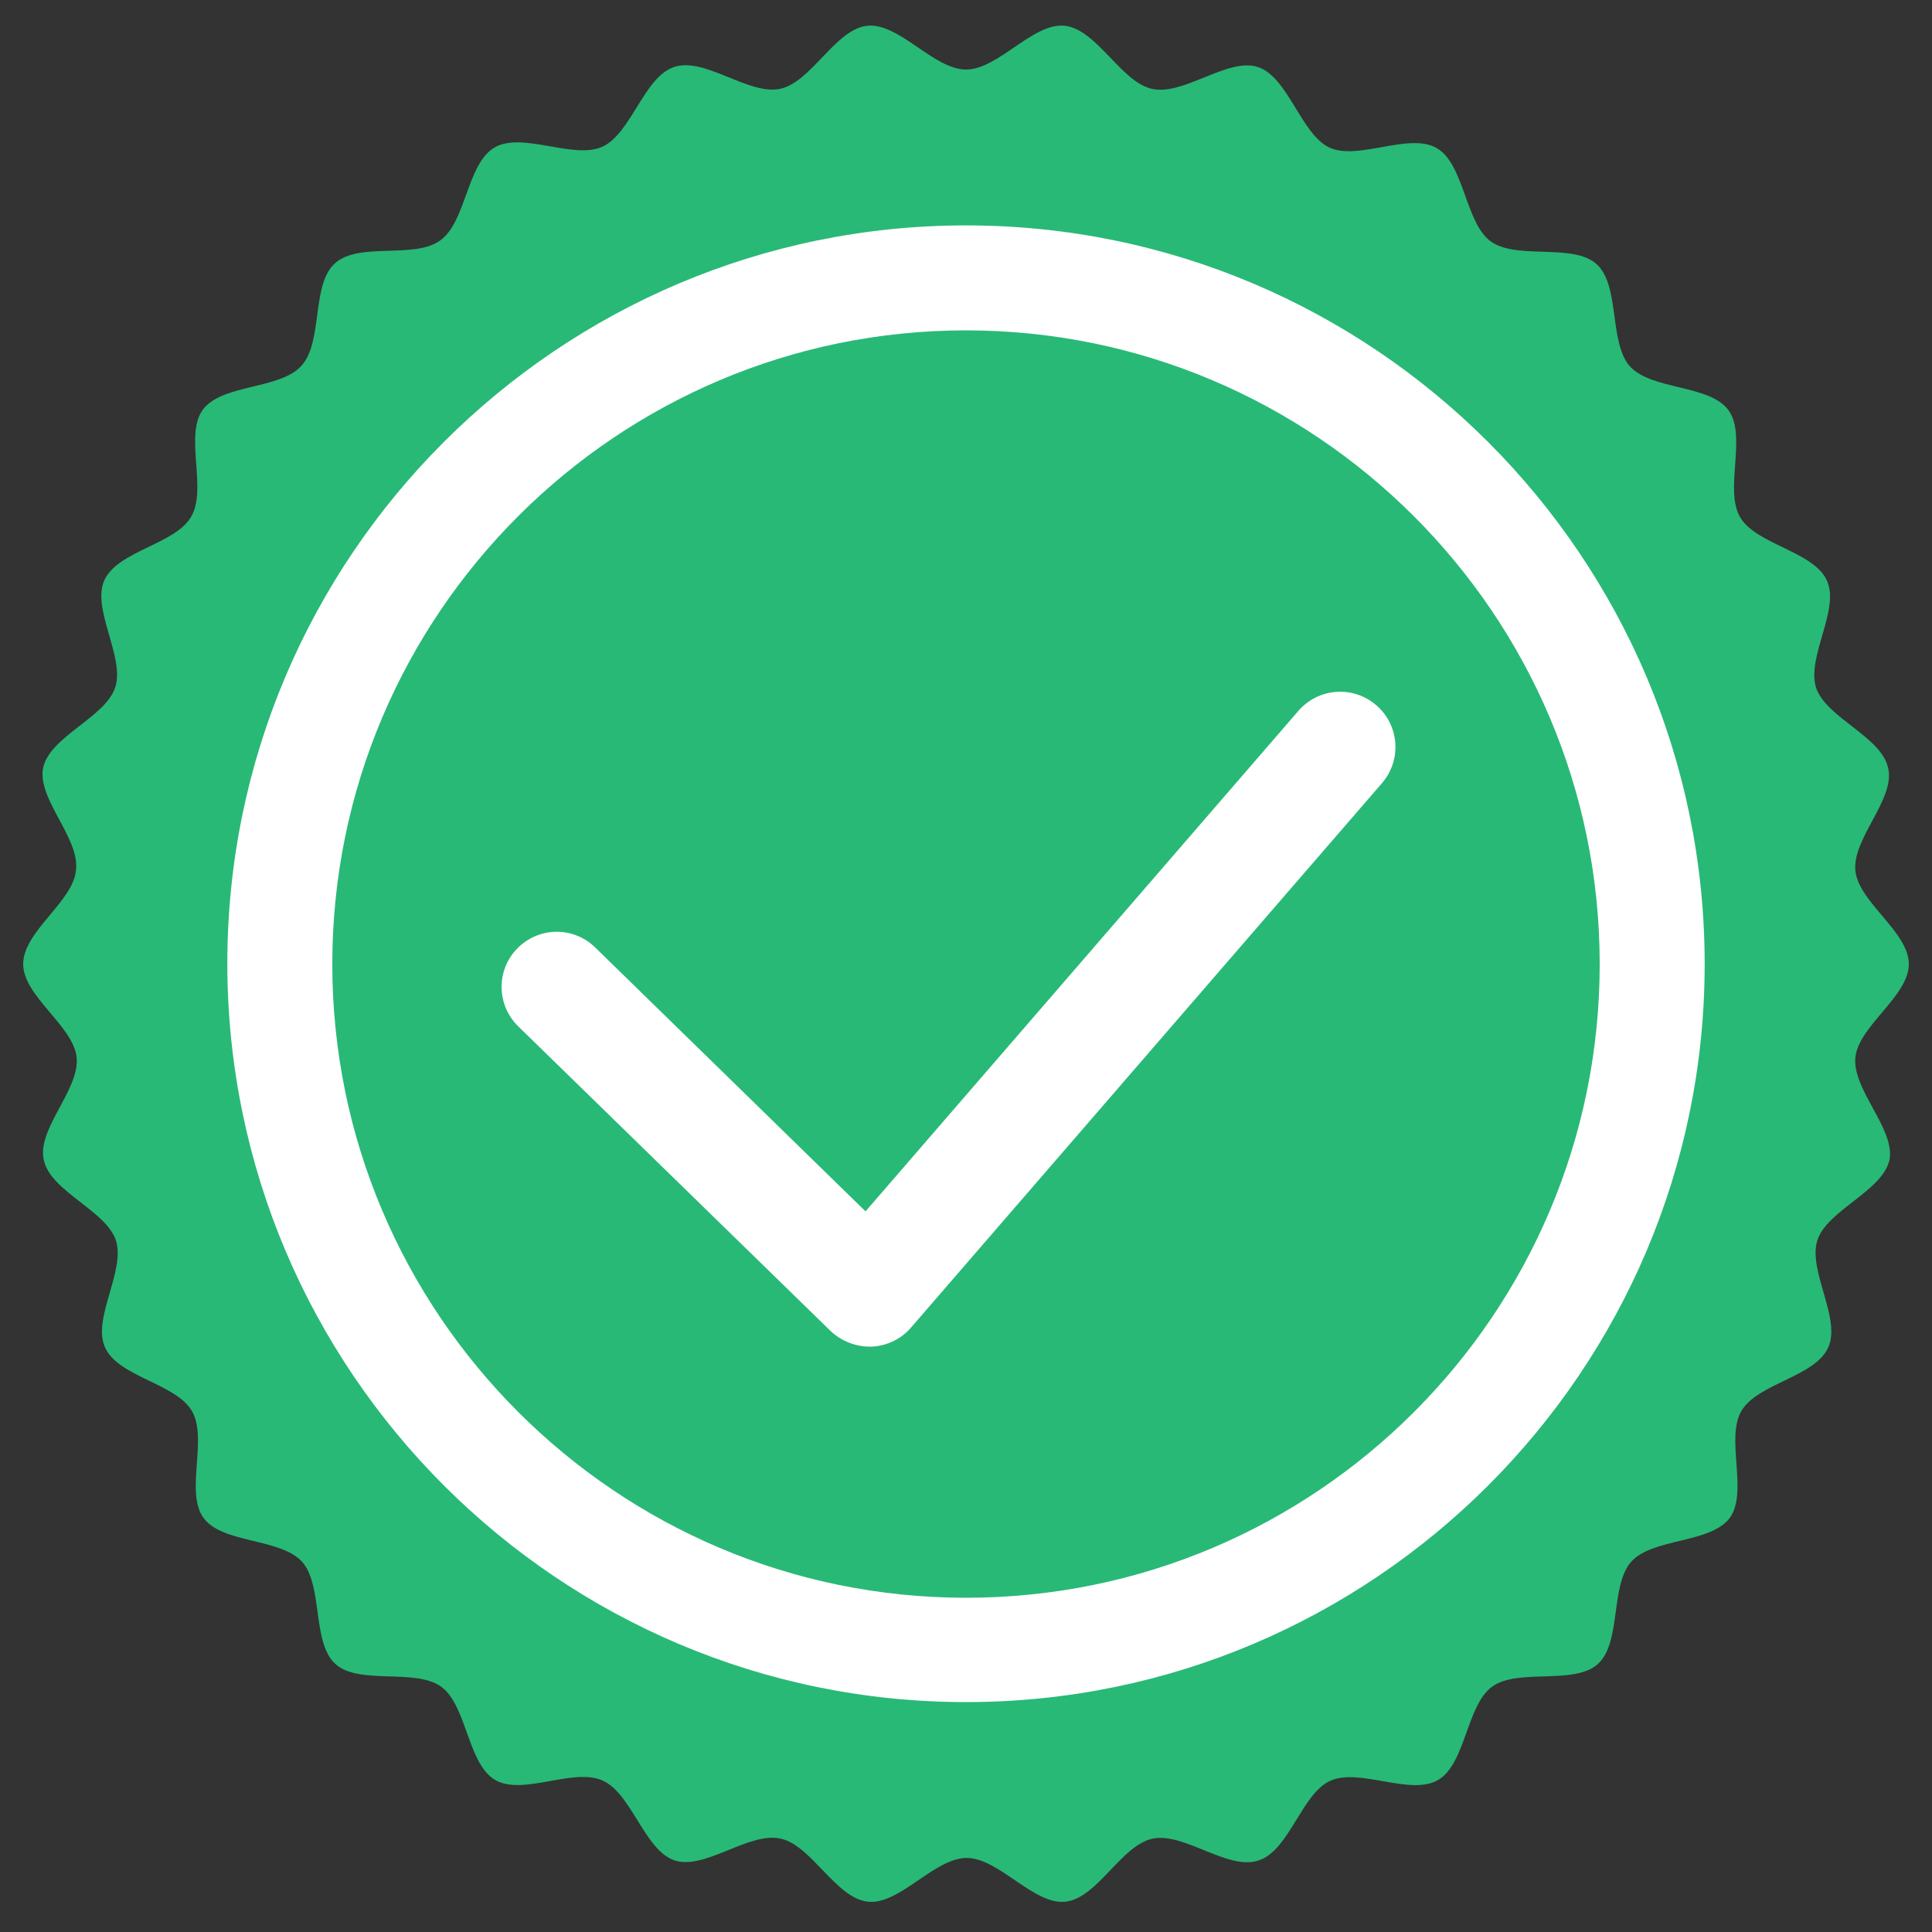
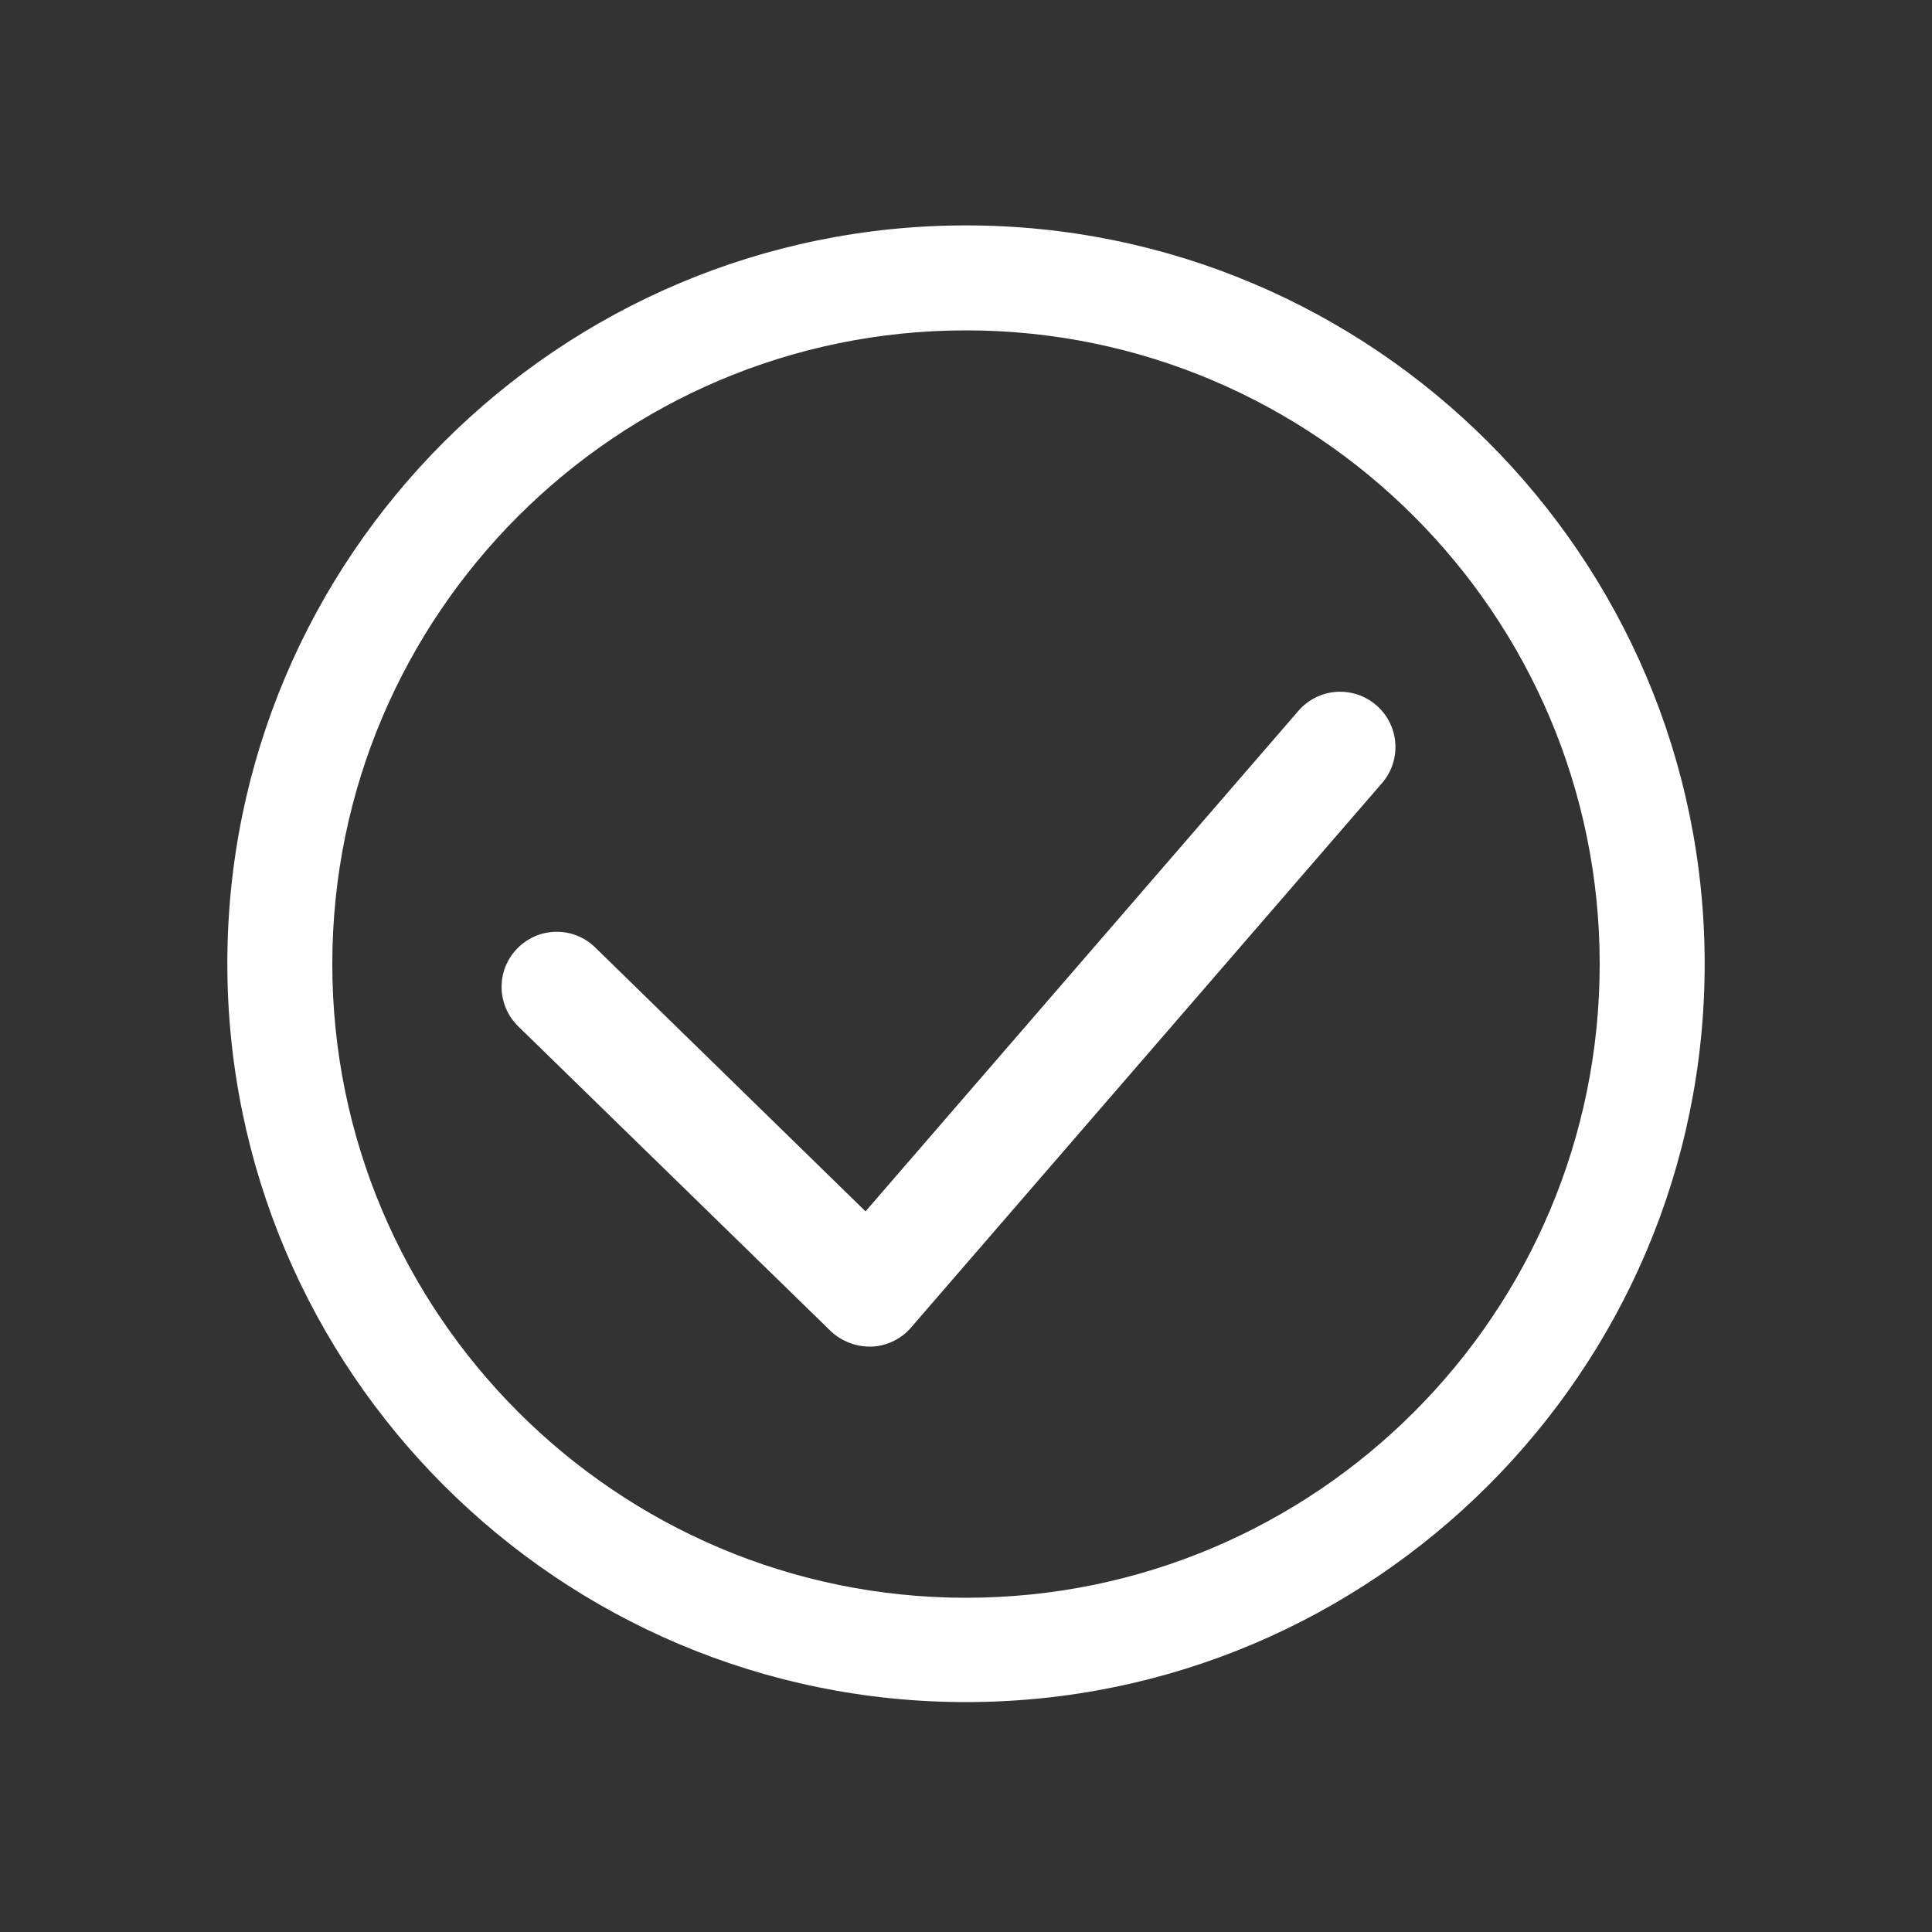
<svg xmlns="http://www.w3.org/2000/svg" version="1.1" id="레이어_1" x="0px" y="0px" viewBox="0 0 30 30" style="enable-background:new 0 0 30 30;" xml:space="preserve">
  <rect x="0" y="0" width="30" height="30" fill="#333333" stroke="none" />
  <style type="text/css">
	.st0{fill:url(#SVGID_1_);}
	.st1{fill:#FFFFFF;}
	.st2{fill:#28B976;}
	.st3{fill:#A5A5A5;}
</style>
-   <path class="st2" d="M28.81,16.42c0.05-0.49,0.83-0.95,0.83-1.45c0-0.5-0.78-0.96-0.83-1.45c-0.05-0.5,0.62-1.11,0.51-1.59  c-0.1-0.49-0.96-0.78-1.12-1.25c-0.15-0.48,0.37-1.21,0.17-1.66c-0.2-0.46-1.1-0.56-1.35-0.99c-0.25-0.43,0.11-1.26-0.18-1.66  c-0.29-0.4-1.19-0.31-1.53-0.68c-0.33-0.37-0.15-1.26-0.52-1.59c-0.37-0.33-1.23-0.06-1.64-0.35c-0.4-0.29-0.41-1.2-0.84-1.45  c-0.43-0.25-1.22,0.2-1.67-0.01C20.2,2.08,20,1.19,19.53,1.04c-0.47-0.15-1.15,0.45-1.64,0.34c-0.48-0.1-0.86-0.93-1.36-0.98  C16.04,0.35,15.5,1.08,15,1.08c-0.5,0-1.04-0.73-1.53-0.68c-0.5,0.05-0.87,0.88-1.36,0.98c-0.49,0.1-1.17-0.5-1.64-0.34  C10,1.19,9.8,2.08,9.35,2.28C8.9,2.48,8.11,2.04,7.68,2.29C7.25,2.54,7.24,3.44,6.84,3.73C6.44,4.03,5.57,3.75,5.2,4.09  C4.83,4.42,5.02,5.31,4.68,5.68C4.35,6.05,3.45,5.96,3.15,6.36c-0.29,0.4,0.07,1.23-0.18,1.66C2.73,8.45,1.83,8.55,1.62,9.01  c-0.2,0.45,0.32,1.19,0.17,1.66c-0.15,0.47-1.01,0.76-1.12,1.25c-0.1,0.48,0.57,1.09,0.51,1.59C1.14,14,0.36,14.46,0.36,14.97  c0,0.5,0.78,0.96,0.83,1.45c0.05,0.5-0.62,1.11-0.51,1.59c0.1,0.49,0.96,0.78,1.12,1.25c0.15,0.48-0.37,1.21-0.17,1.66  c0.2,0.46,1.1,0.56,1.35,0.99c0.25,0.43-0.11,1.26,0.18,1.66c0.29,0.4,1.19,0.31,1.53,0.68c0.33,0.37,0.15,1.26,0.52,1.59  c0.37,0.33,1.23,0.06,1.64,0.35c0.4,0.29,0.41,1.2,0.84,1.45c0.43,0.25,1.22-0.2,1.67,0.01c0.45,0.2,0.65,1.09,1.12,1.24  c0.47,0.15,1.15-0.45,1.64-0.34c0.48,0.1,0.86,0.93,1.36,0.98c0.49,0.05,1.03-0.68,1.53-0.68c0.5,0,1.04,0.73,1.53,0.68  c0.5-0.05,0.87-0.88,1.36-0.98c0.49-0.1,1.17,0.5,1.64,0.34c0.48-0.15,0.67-1.04,1.12-1.24c0.46-0.2,1.24,0.24,1.67-0.01  c0.43-0.25,0.44-1.16,0.84-1.45c0.4-0.29,1.27-0.02,1.64-0.35c0.37-0.33,0.19-1.22,0.52-1.59c0.33-0.37,1.23-0.28,1.53-0.68  c0.29-0.4-0.07-1.23,0.18-1.66c0.25-0.43,1.15-0.53,1.35-0.99c0.2-0.45-0.32-1.19-0.17-1.66c0.15-0.47,1.01-0.76,1.12-1.25  C29.43,17.53,28.76,16.92,28.81,16.42z" />
  <g>
    <path class="st1" d="M15,26.43c-6.32,0-11.47-5.14-11.47-11.47C3.53,8.64,8.68,3.5,15,3.5s11.47,5.14,11.47,11.47   C26.47,21.29,21.32,26.43,15,26.43z M15,5.13c-5.42,0-9.84,4.41-9.84,9.84c0,5.42,4.41,9.84,9.84,9.84s9.84-4.41,9.84-9.84   C24.84,9.54,20.42,5.13,15,5.13z" />
  </g>
  <g>
    <path class="st1" d="M13.5,20.91c-0.22,0-0.44-0.09-0.6-0.24l-4.85-4.73c-0.34-0.33-0.35-0.87-0.02-1.21   c0.33-0.34,0.87-0.35,1.21-0.02l4.2,4.1l6.72-7.77c0.31-0.36,0.85-0.4,1.21-0.09c0.36,0.31,0.4,0.85,0.09,1.21l-7.31,8.45   c-0.15,0.18-0.38,0.29-0.61,0.3C13.53,20.91,13.51,20.91,13.5,20.91z" />
  </g>
</svg>